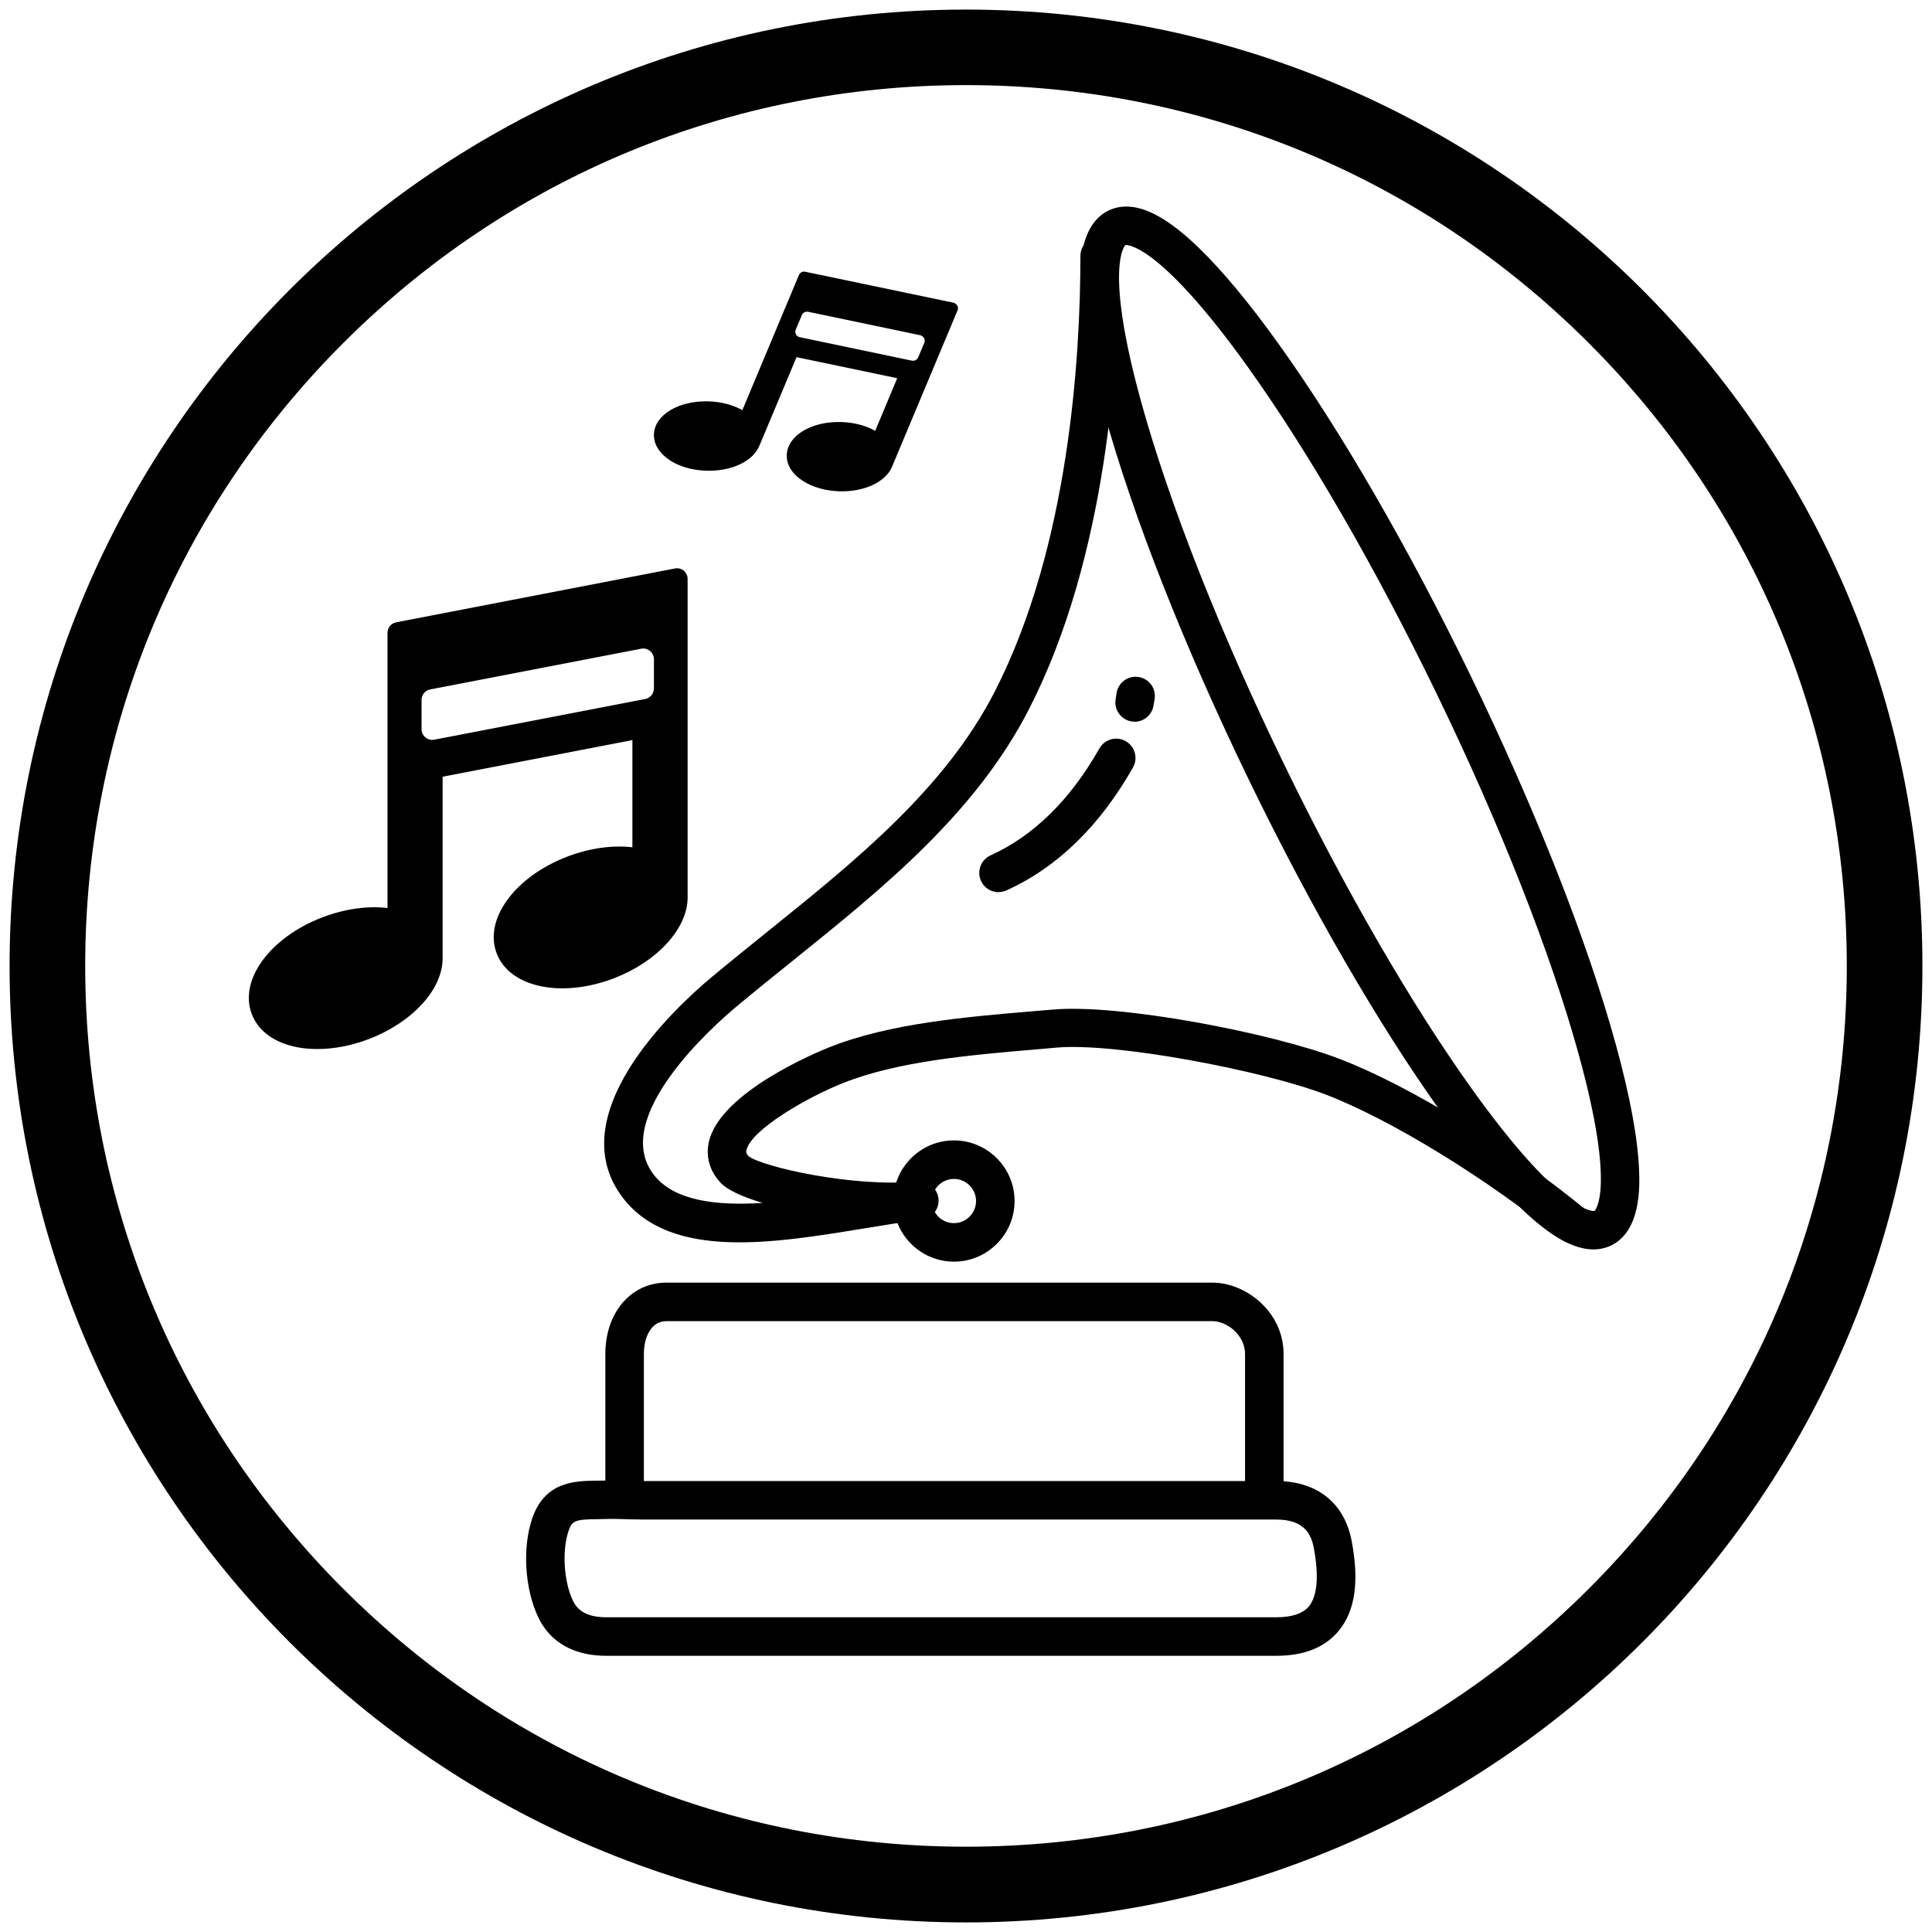
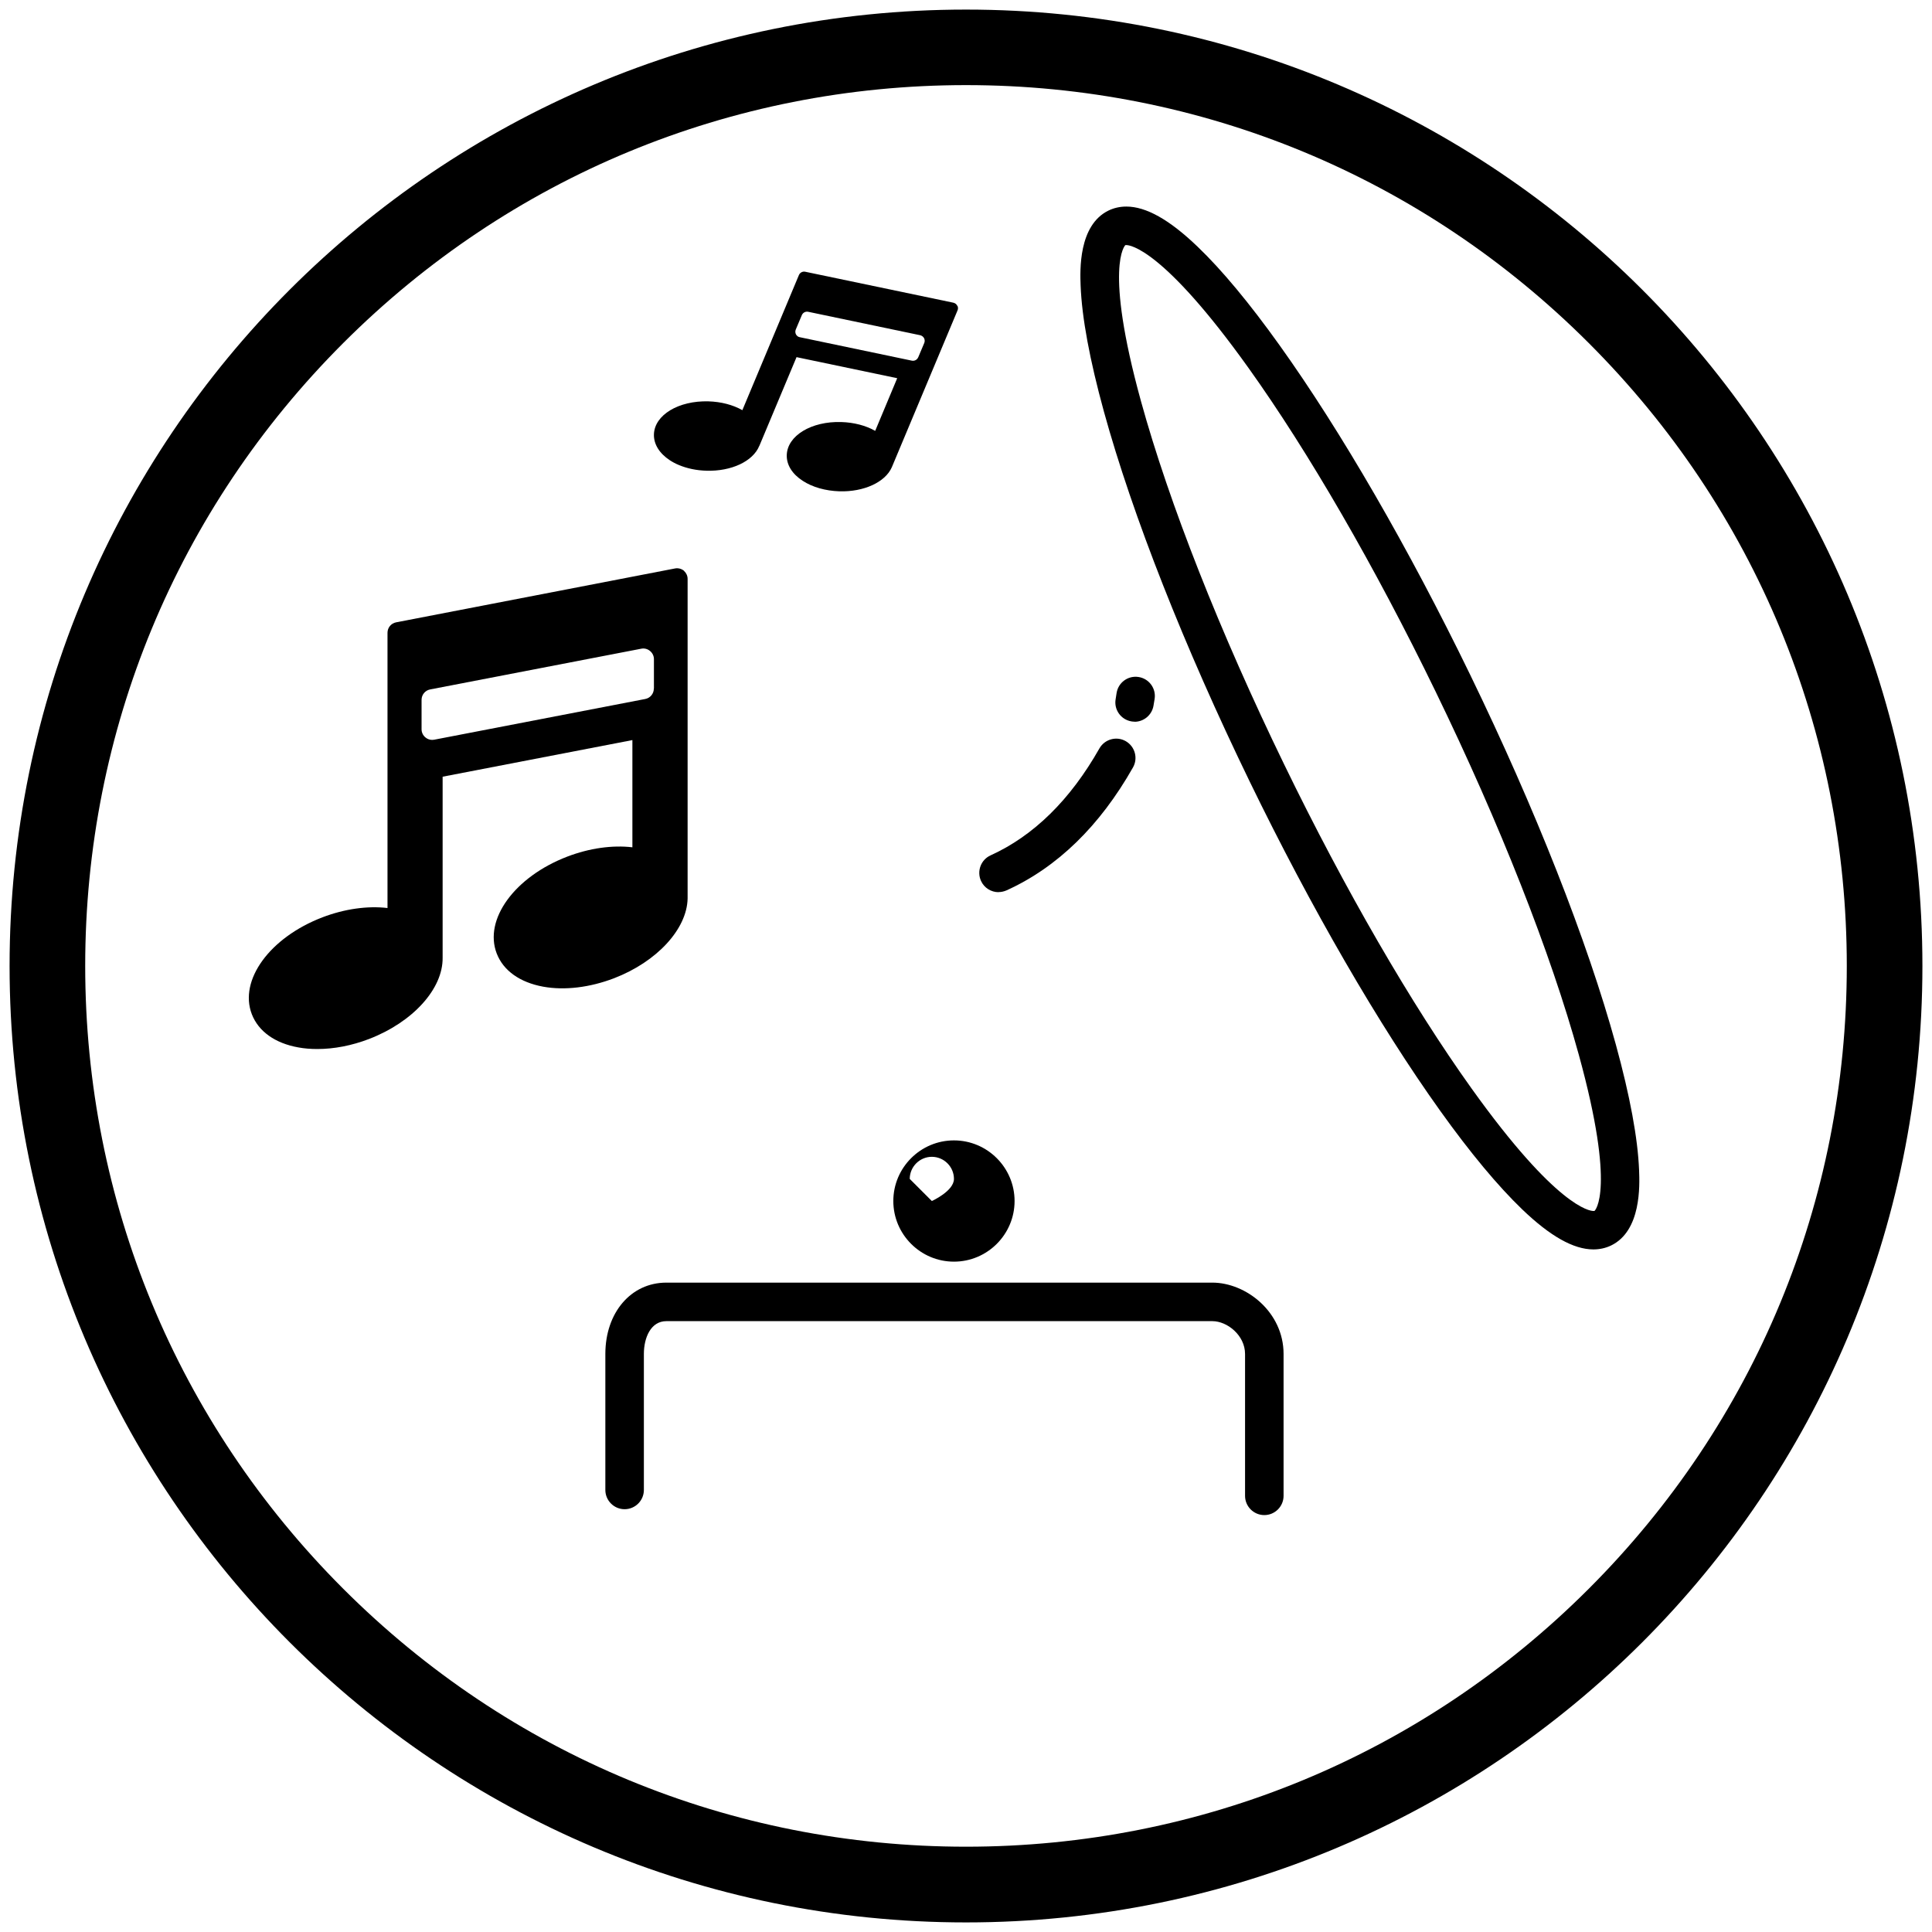
<svg xmlns="http://www.w3.org/2000/svg" id="Layer_1" width="203.62" height="203.62" viewBox="0 0 203.62 203.62">
  <path d="m101.81,8.97c24.8,0,48.11,9.66,65.64,27.19,17.53,17.53,27.19,40.85,27.19,65.64s-9.66,48.11-27.19,65.64c-17.53,17.53-40.85,27.19-65.64,27.19s-48.11-9.66-65.64-27.19c-17.53-17.53-27.19-40.85-27.19-65.64s9.66-48.11,27.19-65.64c17.53-17.53,40.85-27.19,65.64-27.19m0-7.96C46.14,1.01,1.01,46.14,1.01,101.81s45.13,100.8,100.8,100.8,100.8-45.13,100.8-100.8S157.48,1.01,101.81,1.01h0Z" />
  <path d="m72.12,60.19s-.03-.02-.04-.04c-.26-.21-.6-.3-.93-.24l-29.4,5.68c-.53.1-.91.56-.91,1.1v29.01c-2.1-.25-4.53.09-6.86.98-5.55,2.13-8.82,6.62-7.44,10.21.7,1.81,2.44,3.06,4.9,3.5.64.12,1.32.17,2.01.17,1.75,0,3.63-.36,5.45-1.06,4.62-1.78,7.79-5.28,7.75-8.56,0-.02,0-.05,0-.07v-19.01l20-3.86v11.3c-2.11-.25-4.53.09-6.86.98-5.55,2.13-8.82,6.62-7.44,10.21.7,1.81,2.44,3.05,4.9,3.5,2.26.41,4.91.09,7.47-.89,4.52-1.74,7.68-5.18,7.75-8.4,0-.05,0-.09,0-.14v-33.55c0-.32-.14-.62-.37-.83Zm-3.21,12.38c0,.54-.38,1-.91,1.1l-22.24,4.29c-.07.01-.14.02-.21.02-.26,0-.51-.09-.71-.26-.26-.21-.41-.53-.41-.86v-3.1c0-.54.38-1,.91-1.1l22.24-4.29c.33-.07.67.02.93.24.26.21.41.53.41.86v3.1Z" />
  <path d="m100.89,32.24s0-.02-.01-.03c-.08-.16-.23-.27-.41-.31l-15.6-3.26c-.28-.06-.56.09-.67.35l-5.96,14.24c-.98-.56-2.24-.89-3.57-.93-3.16-.09-5.69,1.44-5.75,3.48-.03,1.03.57,2,1.68,2.73.29.19.61.36.95.5.86.36,1.85.57,2.9.6,2.63.08,4.91-.99,5.57-2.61,0-.01.01-.02.02-.03l3.91-9.33,10.61,2.22-2.32,5.55c-.98-.56-2.24-.89-3.57-.93-3.16-.1-5.69,1.44-5.75,3.48-.03,1.03.57,2,1.69,2.72,1.03.67,2.39,1.05,3.85,1.1,2.58.08,4.84-.96,5.53-2.53.01-.02.02-.04.03-.07l6.9-16.47c.07-.16.06-.33-.01-.48Zm-4.12,5.42c-.11.26-.39.41-.67.35l-11.8-2.47s-.07-.02-.11-.03c-.13-.05-.23-.15-.3-.27-.08-.16-.09-.34-.02-.51l.64-1.52c.11-.26.39-.41.67-.35l11.8,2.47c.17.04.32.15.41.31.08.16.09.34.02.51l-.64,1.52Z" />
-   <path d="m56.75,170.49c-1.44-2.96-1.72-7.36-.66-10.45,1.34-3.94,4.56-3.97,6.91-3.99.29,0,.59,0,.89-.01.71-.02,1.43,0,2.11.02.48.01.93.03,1.38.03h67.14c4.29,0,7.18,2.31,7.94,6.33.81,4.28.36,7.38-1.38,9.47-1.44,1.74-3.65,2.62-6.56,2.62H63.93c-4.33,0-6.29-2.18-7.18-4.01Zm10.63-10.35c-.51,0-1.01-.01-1.5-.03-.66-.02-1.27-.04-1.88-.02-.33,0-.65.01-.97.02-2.42.02-2.74.15-3.11,1.25-.71,2.07-.49,5.37.47,7.36.36.74,1.12,1.73,3.53,1.73h70.59c1.65,0,2.8-.39,3.44-1.15.89-1.08,1.07-3.2.52-6.13-.26-1.41-.95-3.02-3.95-3.02h-67.14Z" />
  <path d="m160.43,127.46c-2.55-2.45-5.47-5.95-8.65-10.4-6.46-9.03-13.59-21.35-20.07-34.69-6.89-14.19-12.35-28.04-15.37-39.01-1.49-5.43-2.32-9.89-2.45-13.27-.06-1.57-.24-6.35,2.94-7.9.58-.28,1.21-.42,1.88-.42,2.08,0,4.54,1.38,7.5,4.22,2.56,2.45,5.47,5.95,8.65,10.4,6.46,9.03,13.59,21.35,20.07,34.69,6.89,14.19,12.35,28.04,15.37,39.01,1.49,5.43,2.32,9.89,2.45,13.27.06,1.57.24,6.35-2.94,7.9-.58.28-1.21.42-1.88.42-2.08,0-4.54-1.38-7.5-4.22ZM118.6,25.84s-2.29,2.13,1.65,16.44c2.96,10.74,8.32,24.35,15.11,38.32,6.38,13.14,13.39,25.25,19.72,34.1,8.99,12.57,12.49,12.93,12.86,12.93.06,0,.1,0,.11-.01.03-.01,2.29-2.13-1.65-16.44-2.96-10.74-8.32-24.35-15.11-38.32-6.38-13.14-13.39-25.25-19.72-34.1-8.99-12.57-12.49-12.93-12.86-12.93-.06,0-.1,0-.11.01Z" />
-   <path d="m165.83,131.08c.59,0,1.17-.25,1.57-.74.71-.87.58-2.15-.29-2.86-8.17-6.69-18.59-13.07-25.93-15.88-7.28-2.79-23.23-5.81-30.19-5.2-.7.06-1.42.12-2.15.18-7.07.6-15.09,1.27-21.45,3.8-1.17.47-11.5,4.71-12.68,9.97-.35,1.55.09,3.08,1.24,4.31.71.76,2.32,1.49,4.43,2.12-4.9.31-9.31-.21-11.46-2.95-4.71-6.02,6.38-15.81,8.66-17.71,1.96-1.64,4.01-3.29,5.99-4.88,9.46-7.62,19.24-15.49,24.89-26.52,8.24-16.08,9.47-36.82,9.47-47.75,0-1.12-.91-2.03-2.03-2.03s-2.03.91-2.03,2.03c0,10.56-1.17,30.57-9.02,45.9-5.25,10.26-14.7,17.86-23.83,25.21-1.99,1.61-4.06,3.27-6.05,4.93-3.9,3.26-16.09,14.59-9.25,23.32,5.07,6.47,15.83,4.7,25.32,3.14,2.18-.36,4.23-.69,6.08-.91,1.11-.13,1.9-1.12,1.79-2.23-.12-1.11-1.1-1.91-2.21-1.81-6.82.65-16.41-1.56-17.81-2.67-.29-.33-.26-.49-.22-.63.48-2.14,6.35-5.56,10.22-7.09,5.8-2.3,13.5-2.95,20.29-3.53.74-.06,1.46-.12,2.17-.19,6.24-.55,21.77,2.42,28.38,4.95,6.86,2.63,17.06,8.89,24.81,15.23.38.31.83.46,1.28.46Z" />
  <path d="m133.25,159.68c1.12,0,2.03-.91,2.03-2.03v-14.95c0-4.43-3.96-7.52-7.51-7.52h-57.54c-3.73,0-6.43,3.16-6.43,7.52v14.33c0,1.12.91,2.03,2.03,2.03s2.03-.91,2.03-2.03v-14.33c0-1.72.73-3.46,2.37-3.46h57.54c1.59,0,3.45,1.51,3.45,3.46v14.95c0,1.12.91,2.03,2.03,2.03Z" />
-   <path d="m94.15,126.58c0-3.52,2.87-6.39,6.39-6.39s6.39,2.87,6.39,6.39-2.87,6.39-6.39,6.39-6.39-2.87-6.39-6.39Zm4.06,0c0,1.29,1.05,2.33,2.33,2.33s2.33-1.05,2.33-2.33-1.05-2.33-2.33-2.33-2.33,1.05-2.33,2.33Z" />
+   <path d="m94.15,126.58c0-3.52,2.87-6.39,6.39-6.39s6.39,2.87,6.39,6.39-2.87,6.39-6.39,6.39-6.39-2.87-6.39-6.39Zm4.06,0s2.33-1.05,2.33-2.33-1.05-2.33-2.33-2.33-2.33,1.05-2.33,2.33Z" />
  <path d="m105.24,94.02c.28,0,.56-.06.84-.18,5.34-2.42,9.83-6.78,13.33-12.96.55-.97.21-2.21-.77-2.77-.97-.55-2.21-.21-2.77.77-3.07,5.42-6.93,9.21-11.47,11.27-1.02.46-1.47,1.66-1.01,2.69.34.75,1.08,1.19,1.85,1.19Z" />
  <path d="m119.57,76.07c.97,0,1.83-.7,2-1.69.04-.24.08-.48.12-.72.17-1.11-.59-2.14-1.7-2.31-1.11-.17-2.14.59-2.31,1.7-.03.21-.07.43-.1.64-.19,1.1.55,2.15,1.66,2.34.12.02.23.03.34.03Z" />
</svg>